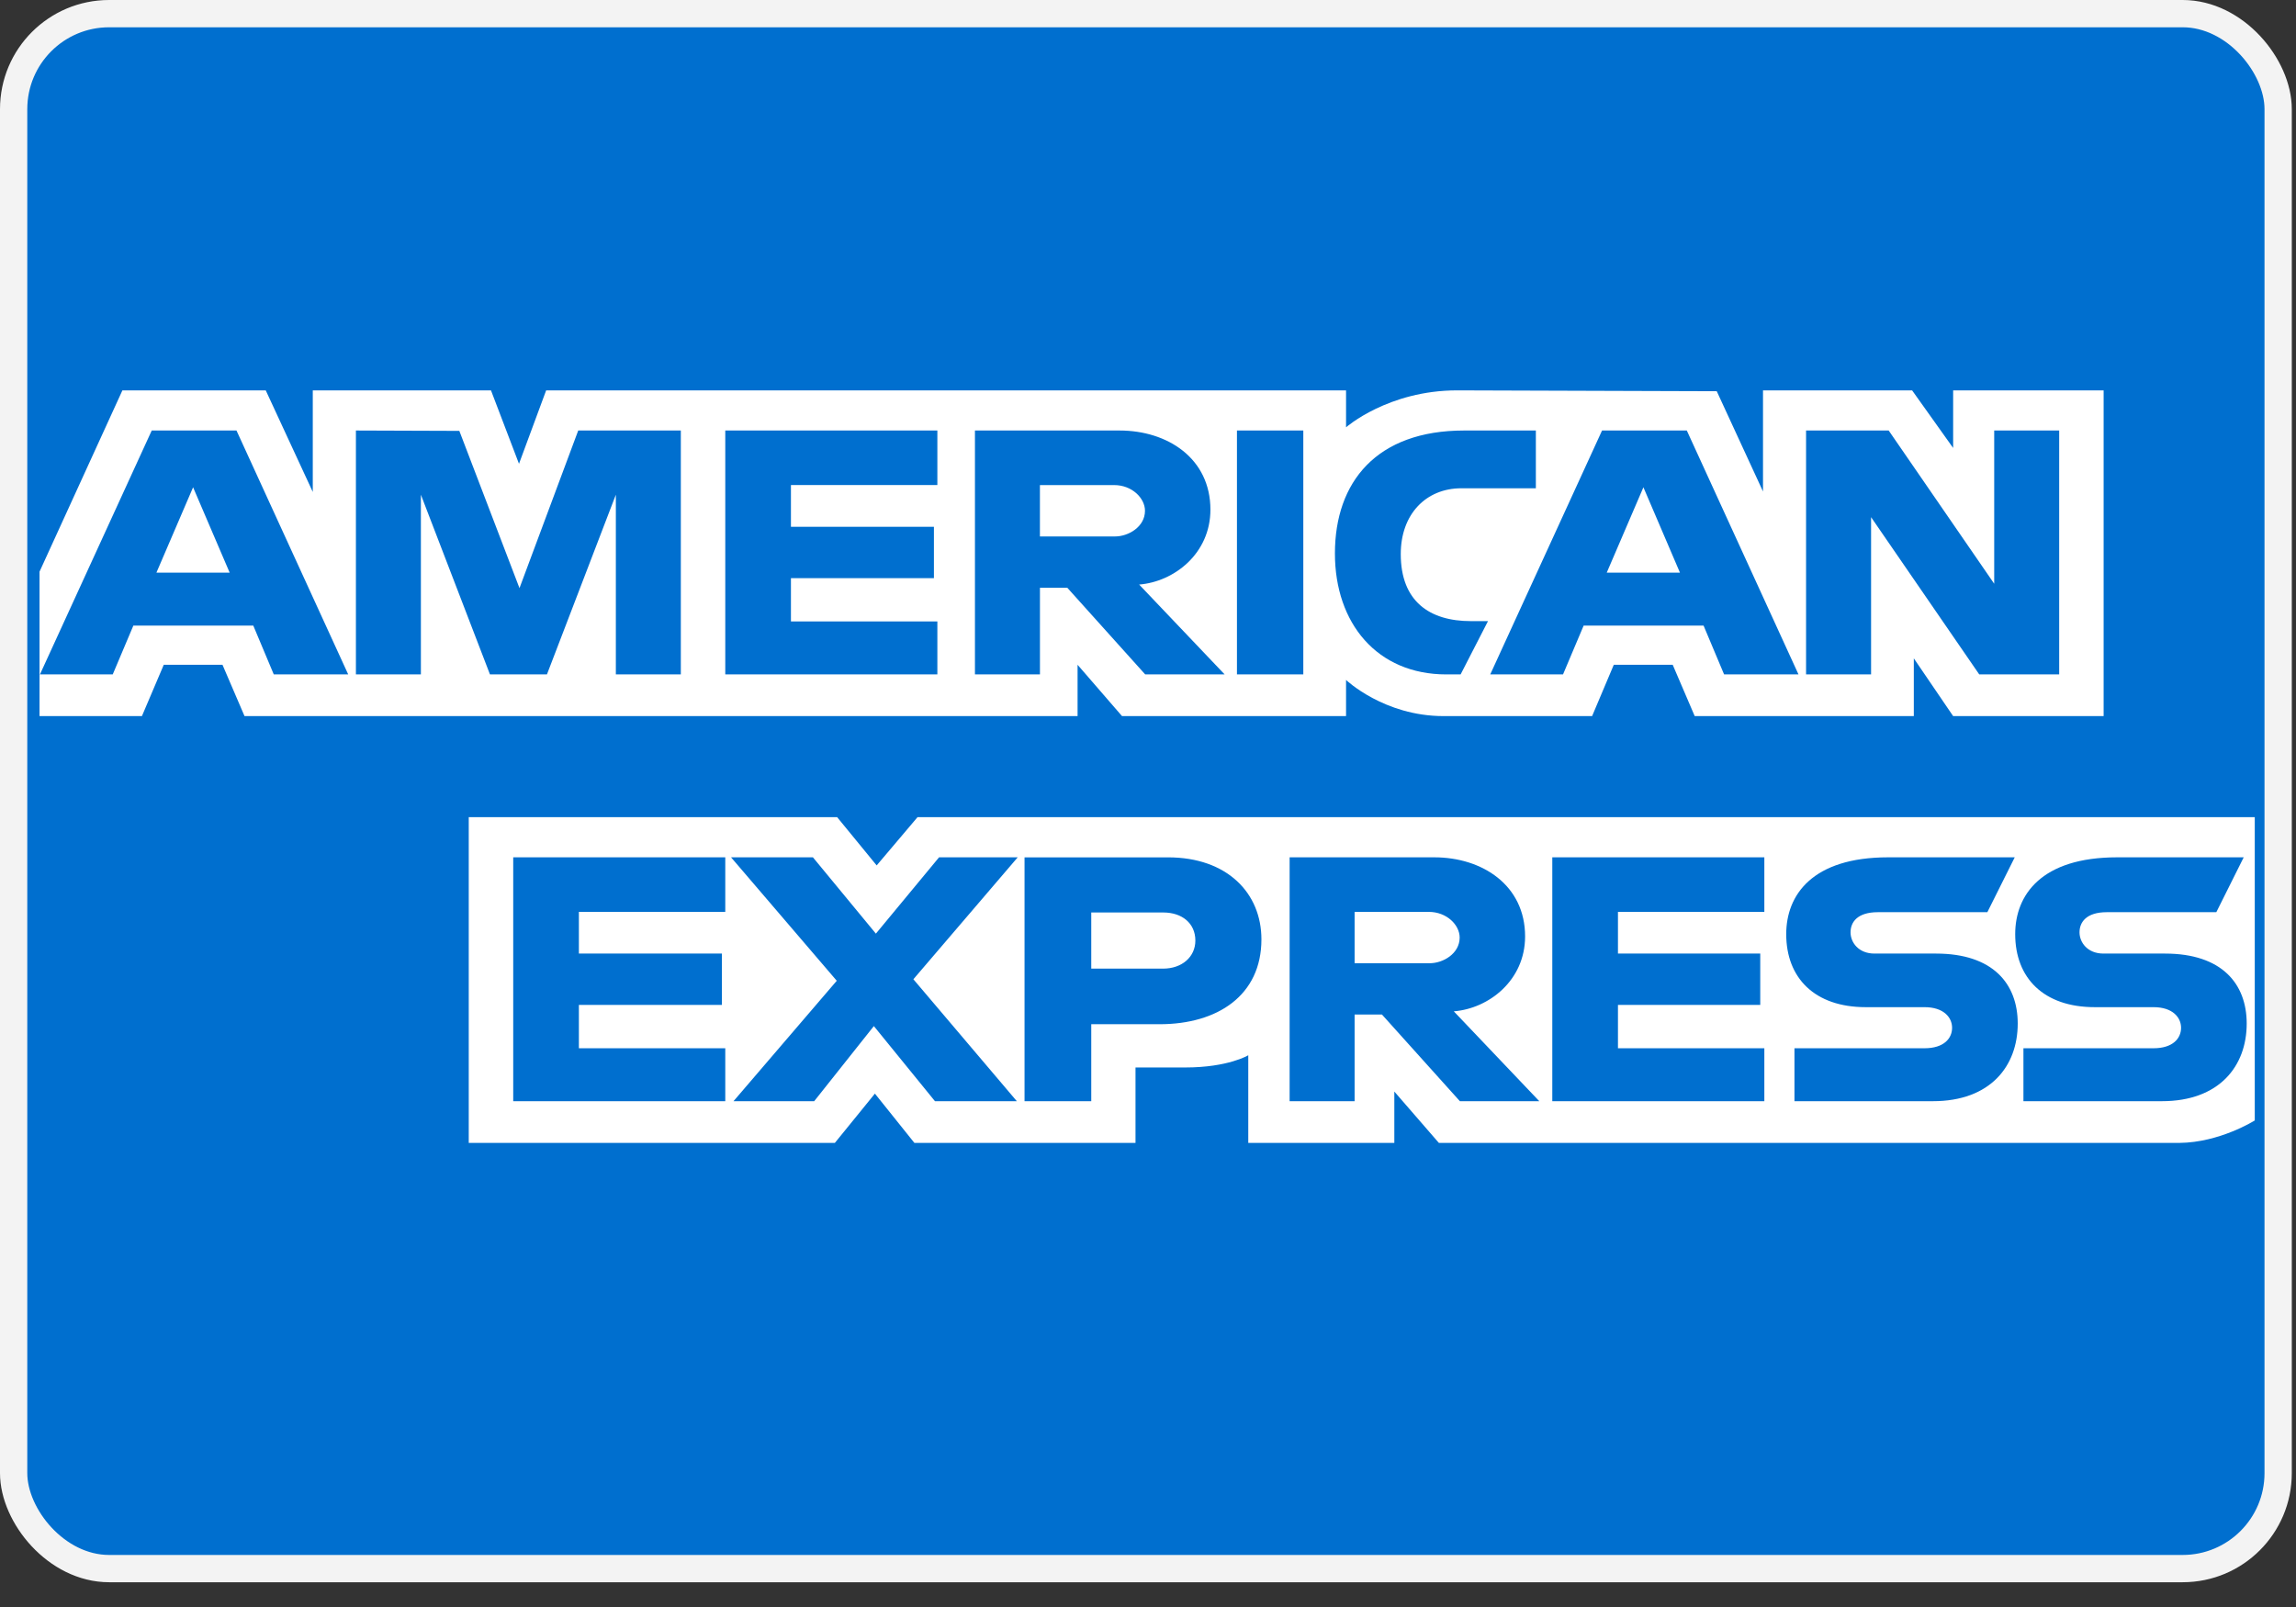
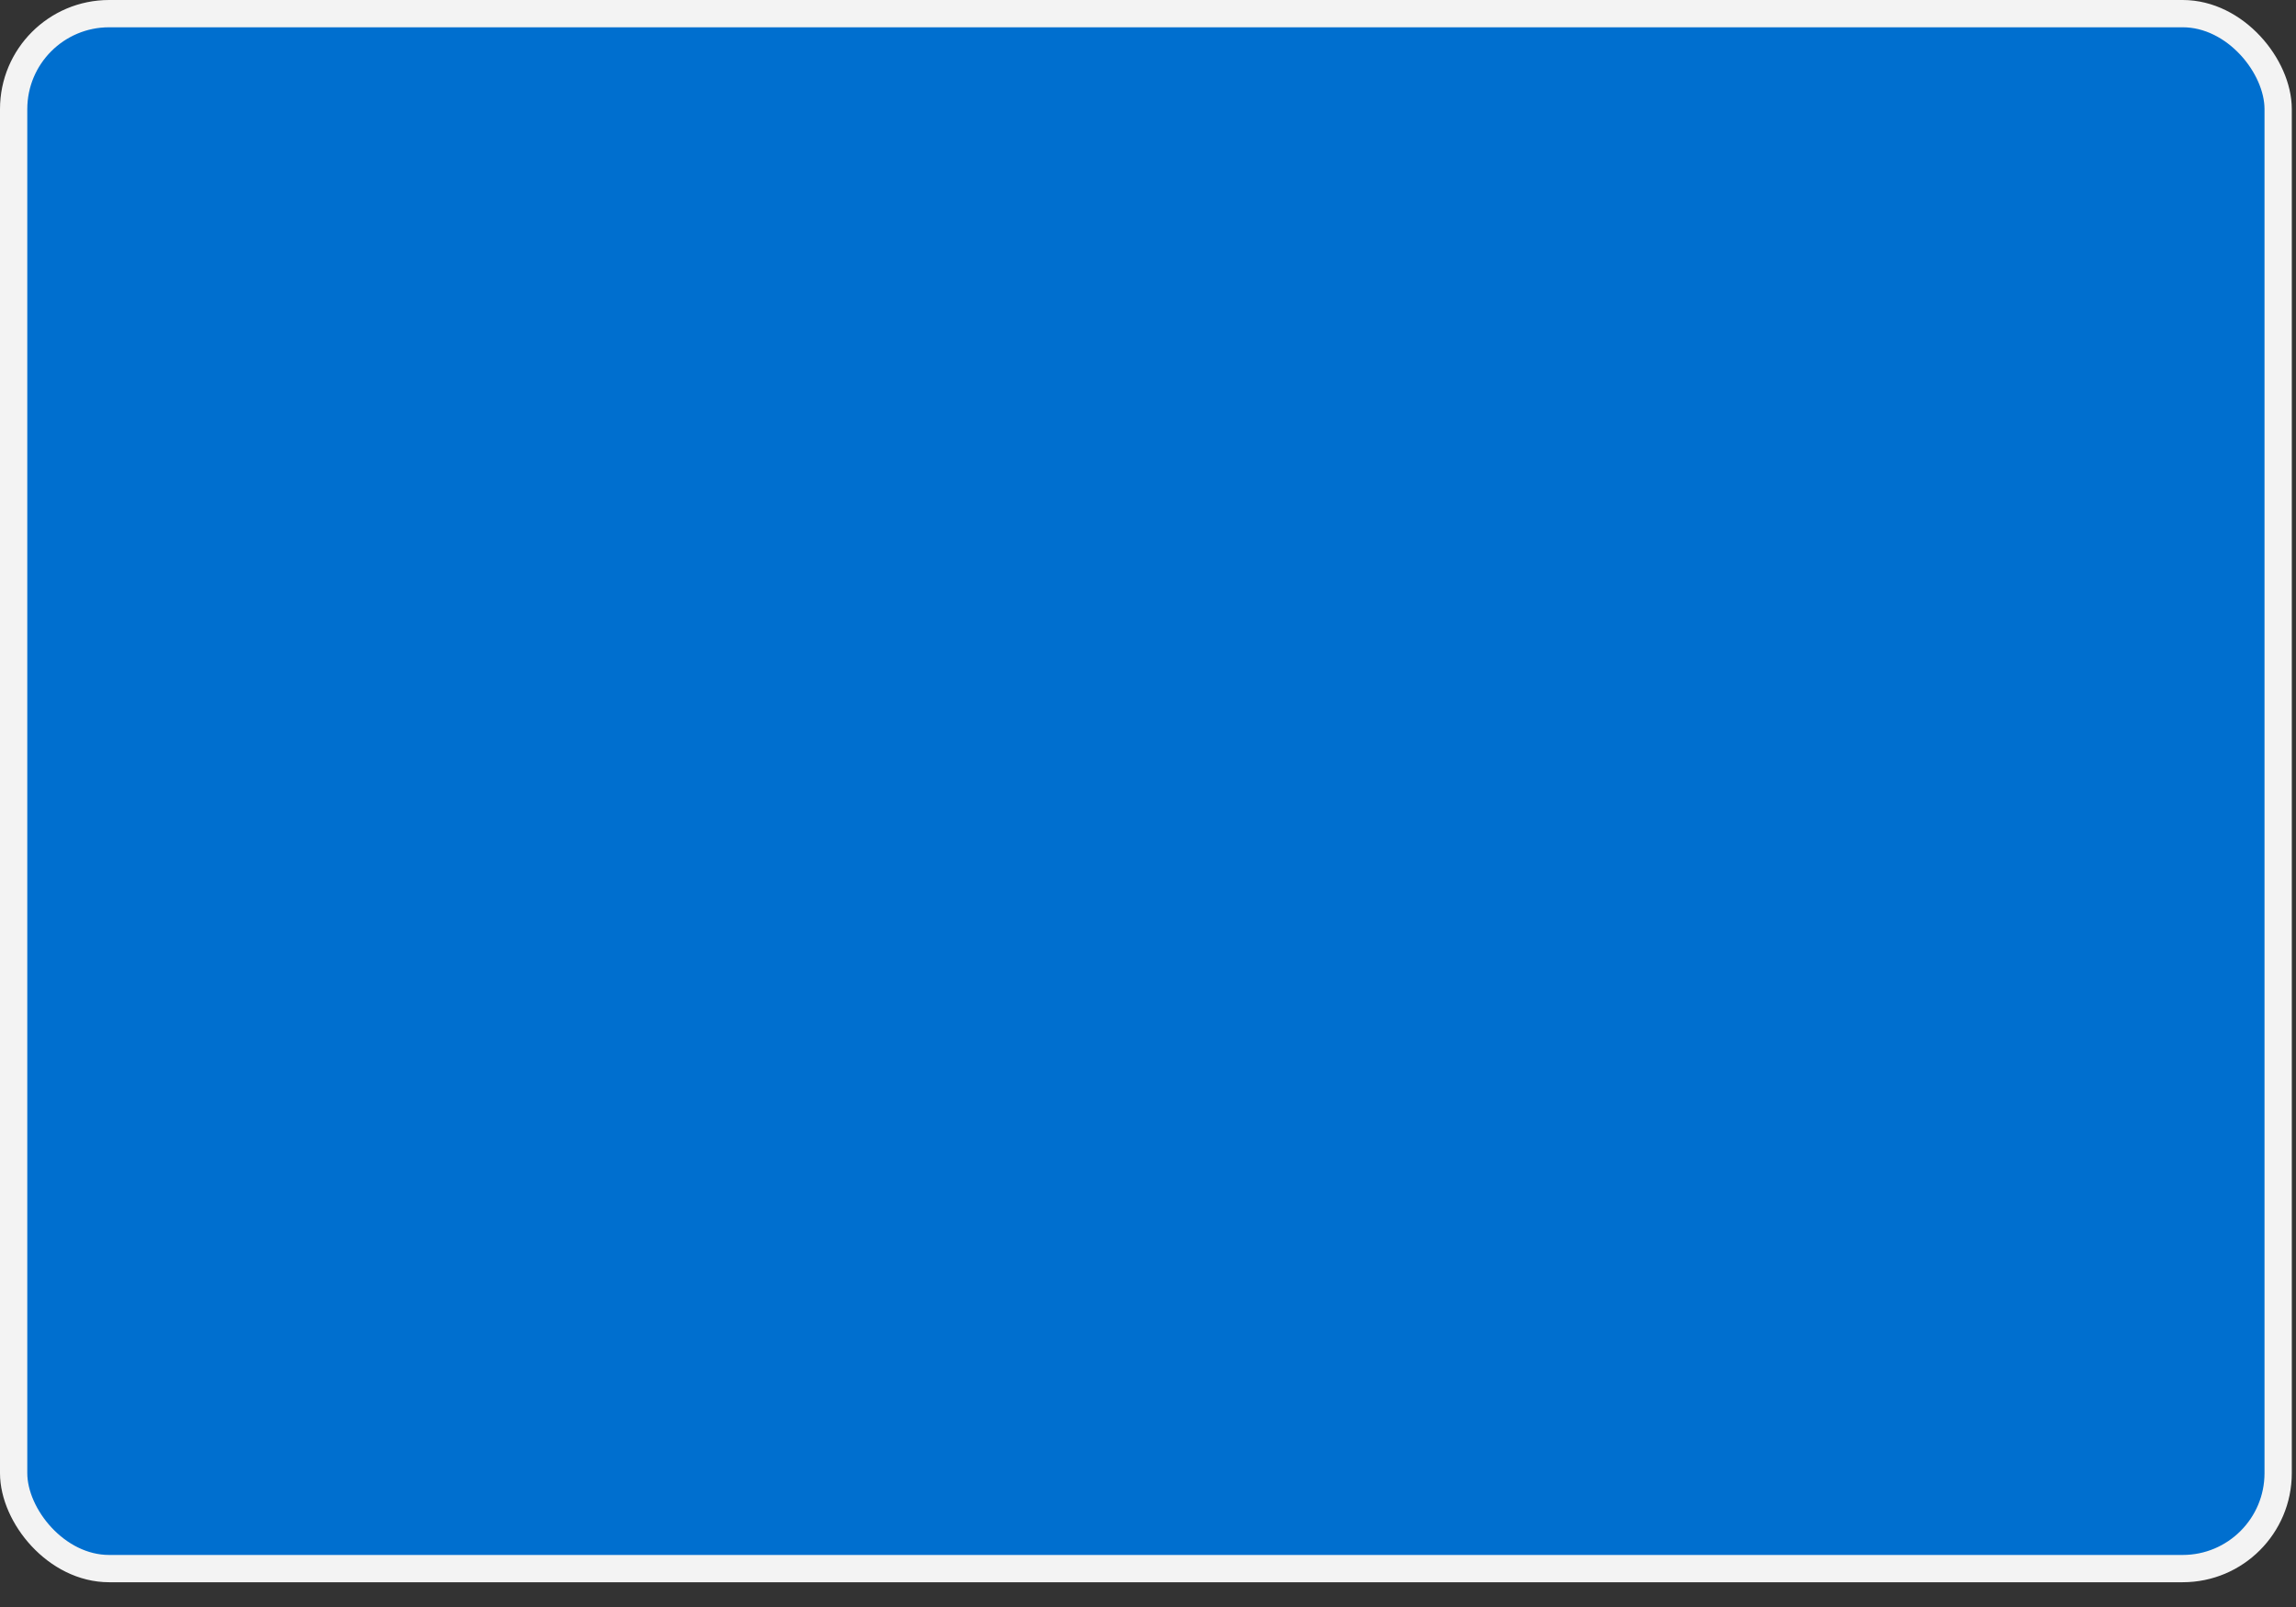
<svg xmlns="http://www.w3.org/2000/svg" width="70" height="49" viewBox="0 0 70 49" fill="none">
  <rect x="0" y="0" width="70" height="49" fill="#333333" stroke="none" />
  <rect x="0.416" y="0.416" width="69.04" height="47.413" rx="2.911" fill="#006FCF" stroke="#F3F3F3" stroke-width="0.832" />
-   <path fill-rule="evenodd" clip-rule="evenodd" d="M14.291 34.849V24.917H25.523L26.728 26.388L27.973 24.917H68.743V34.164C68.743 34.164 67.676 34.839 66.443 34.849H43.868L42.51 33.283V34.849H38.057V32.176C38.057 32.176 37.449 32.549 36.134 32.549H34.619V34.849H27.878L26.674 33.346L25.453 34.849H14.291ZM1.205 17.432L3.732 11.903H8.102L9.536 15V11.903H14.969L15.823 14.142L16.651 11.903H41.038V13.029C41.038 13.029 42.32 11.903 44.427 11.903L52.34 11.929L53.75 14.986V11.903H58.296L59.547 13.659V11.903H64.135V21.835H59.547L58.348 20.074V21.835H51.668L50.997 20.27H49.201L48.54 21.835H44.01C42.197 21.835 41.038 20.733 41.038 20.733V21.835H34.208L32.853 20.27V21.835H7.455L6.783 20.27H4.993L4.327 21.835H1.205V17.432ZM1.218 20.564L4.626 13.127H7.21L10.616 20.564H8.347L7.722 19.075H4.066L3.437 20.564H1.218ZM7.002 17.461L5.887 14.858L4.769 17.461H7.002ZM10.851 20.564V13.127L14.004 13.138L15.838 17.933L17.629 13.127H20.757V20.564H18.776V15.084L16.675 20.564H14.938L12.832 15.084V20.564H10.851ZM22.112 20.564V13.127H28.578V14.79H24.114V16.062H28.473V17.628H24.114V18.949H28.578V20.564H22.112ZM29.724 20.564V13.127H34.133C35.594 13.127 36.903 13.975 36.903 15.54C36.903 16.877 35.799 17.739 34.73 17.824L37.337 20.564H34.915L32.54 17.922H31.706V20.564H29.724ZM33.97 14.791H31.705V16.357H33.999C34.396 16.357 34.908 16.068 34.908 15.574C34.908 15.19 34.513 14.791 33.97 14.791ZM39.735 20.564H37.712V13.127H39.735V20.564ZM44.531 20.564H44.095C41.982 20.564 40.699 19.002 40.699 16.876C40.699 14.697 41.968 13.127 44.636 13.127H46.825V14.888H44.556C43.472 14.888 42.706 15.681 42.706 16.894C42.706 18.334 43.582 18.939 44.844 18.939H45.366L44.531 20.564ZM45.434 20.564L48.843 13.127H51.427L54.832 20.564H52.564L51.938 19.075H48.282L47.653 20.564H45.434ZM51.218 17.461L50.104 14.858L48.986 17.461H51.218ZM55.063 20.564V13.127H57.582L60.799 17.799V13.127H62.78V20.564H60.343L57.045 15.769V20.564H55.063ZM15.647 33.577V26.141H22.112V27.804H17.649V29.076H22.008V30.642H17.649V31.963H22.112V33.577H15.647ZM47.326 33.577V26.141H53.791V27.804H49.328V29.076H53.666V30.642H49.328V31.963H53.791V33.577H47.326ZM22.363 33.577L25.511 29.905L22.288 26.141H24.784L26.704 28.468L28.63 26.141H31.028L27.847 29.859L31.001 33.577H28.505L26.642 31.287L24.823 33.577H22.363ZM31.236 33.578V26.142H35.613C37.409 26.142 38.458 27.227 38.458 28.643C38.458 30.351 37.12 31.23 35.355 31.23H33.27V33.578H31.236ZM35.466 27.823H33.27V29.535H35.46C36.038 29.535 36.444 29.176 36.444 28.679C36.444 28.151 36.036 27.823 35.466 27.823ZM39.318 33.577V26.141H43.727C45.188 26.141 46.497 26.988 46.497 28.553C46.497 29.891 45.393 30.753 44.323 30.837L46.93 33.577H44.509L42.133 30.935H41.299V33.577H39.318ZM43.563 27.805H41.299V29.37H43.593C43.99 29.37 44.502 29.082 44.502 28.587C44.502 28.203 44.107 27.805 43.563 27.805ZM54.709 33.577V31.963H58.674C59.261 31.963 59.515 31.665 59.515 31.339C59.515 31.026 59.262 30.71 58.674 30.71H56.883C55.325 30.71 54.458 29.82 54.458 28.483C54.458 27.291 55.252 26.141 57.566 26.141H61.425L60.59 27.814H57.254C56.616 27.814 56.419 28.128 56.419 28.428C56.419 28.736 56.662 29.076 57.149 29.076H59.026C60.763 29.076 61.516 30 61.516 31.21C61.516 32.512 60.676 33.577 58.932 33.577H54.709ZM61.69 33.577V31.963H65.655C66.242 31.963 66.496 31.665 66.496 31.339C66.496 31.026 66.243 30.71 65.655 30.71H63.864C62.306 30.71 61.439 29.82 61.439 28.483C61.439 27.291 62.233 26.141 64.547 26.141H68.406L67.571 27.814H64.234C63.597 27.814 63.4 28.128 63.4 28.428C63.4 28.736 63.643 29.076 64.13 29.076H66.007C67.743 29.076 68.497 30 68.497 31.21C68.497 32.512 67.657 33.577 65.913 33.577H61.69Z" fill="white" />
</svg>